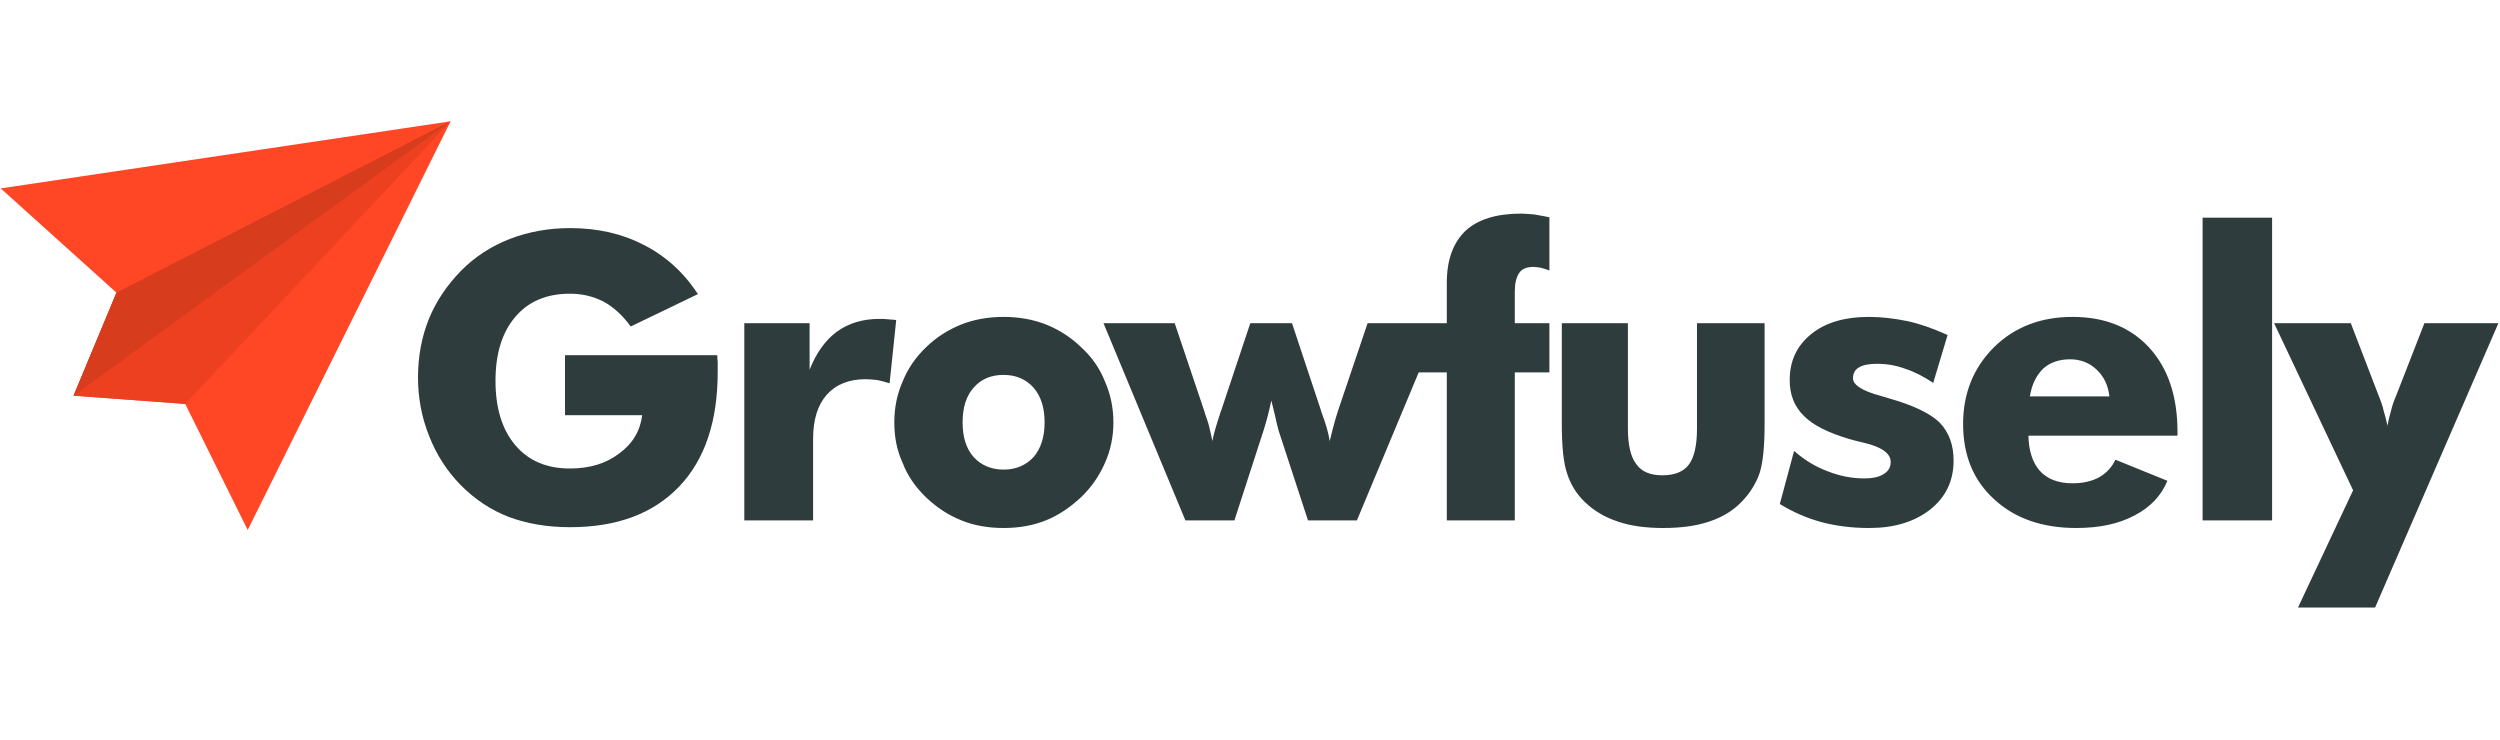
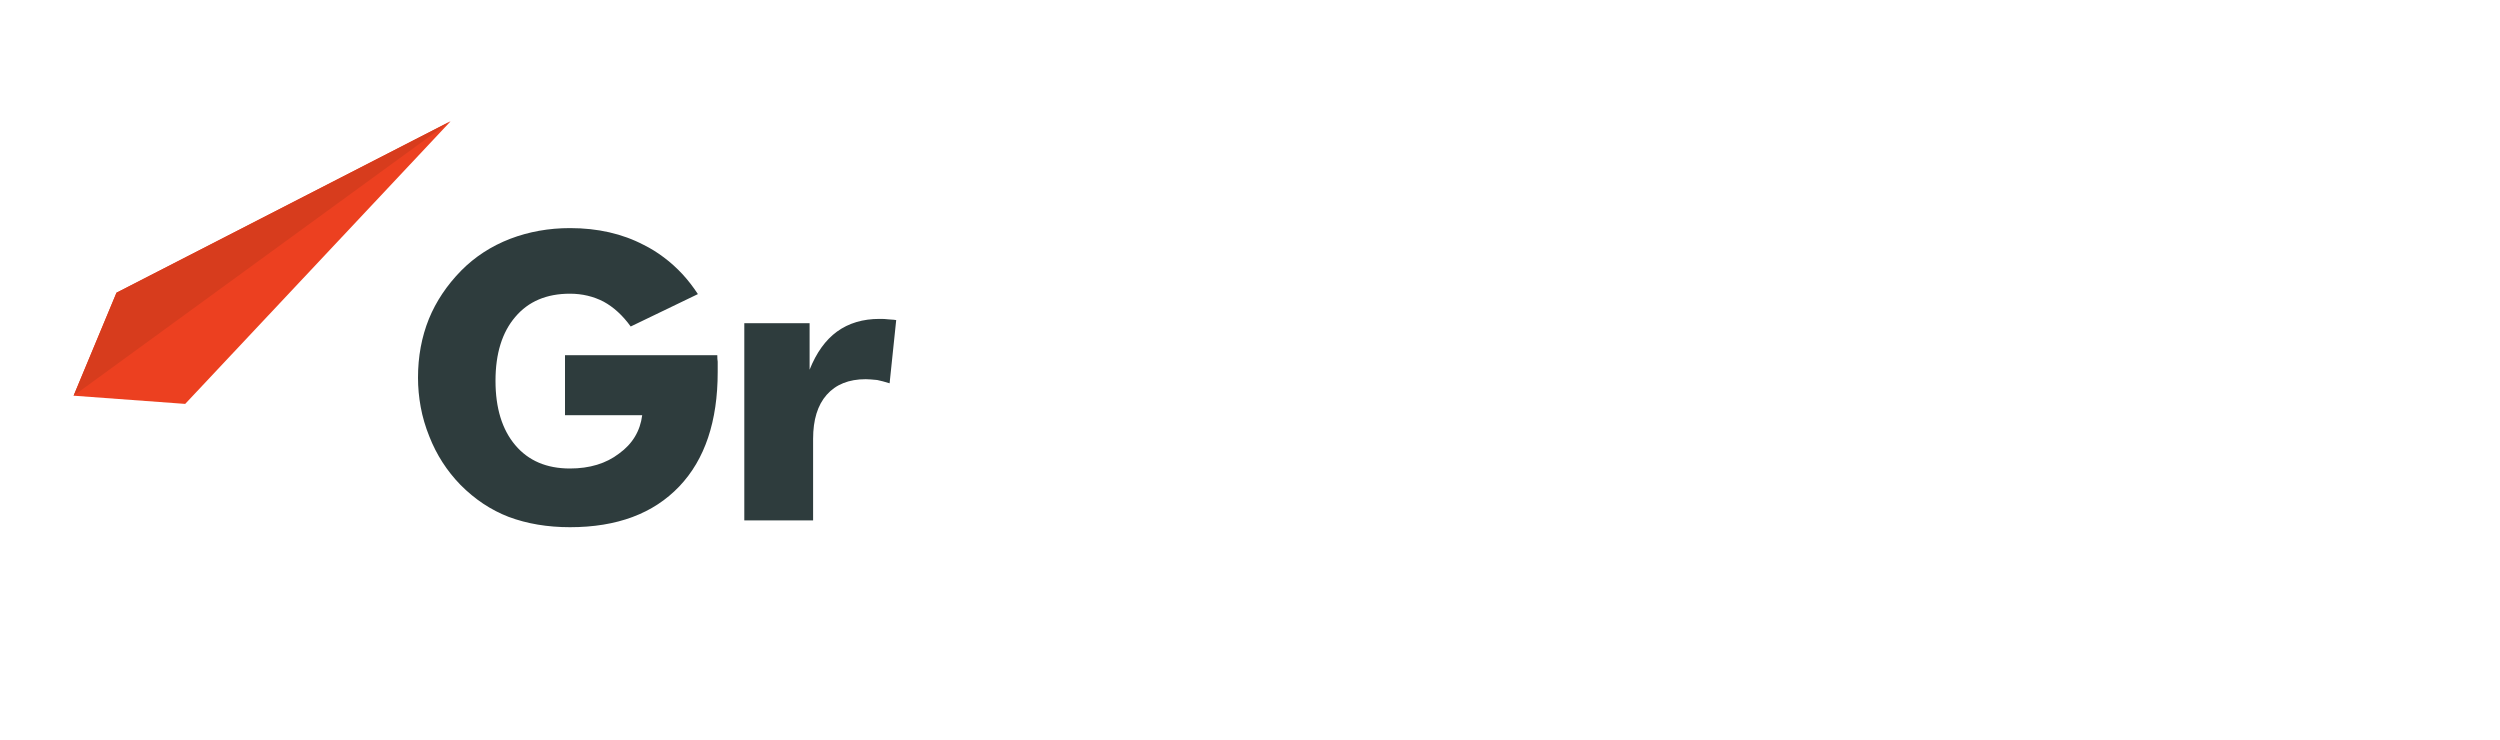
<svg xmlns="http://www.w3.org/2000/svg" viewBox="0 0 250 74" width="250" height="74">
  <style>
		tspan { white-space:pre }
		.shp0 { fill: #ff4726 } 
		.shp1 { fill: #ec4020 } 
		.shp2 { fill: #d73c1d } 
		.shp3 { fill: #2e3c3d } 
	</style>
-   <path id="Path 1" class="shp0" d="M0.07 18.84L11.65 29.27L7.36 39.57L18.52 40.39L24.77 53L45.06 12.13L0.07 18.84Z" />
  <path id="Path 2" class="shp1" d="M11.65 29.27L7.36 39.57L18.52 40.39L45.06 12.13L11.65 29.27Z" />
  <path id="Path 3" class="shp2" d="M11.65 29.27L7.36 39.57L45.02 12.14L11.65 29.27Z" />
  <path id="Path 4" class="shp3" d="M56.5 41.52L56.5 35.52L71.73 35.52C71.73 35.79 71.74 36.01 71.77 36.17L71.77 37.2C71.77 42.13 70.49 45.95 67.93 48.64C65.34 51.36 61.7 52.72 57 52.72C54.76 52.72 52.72 52.38 50.87 51.69C49.08 51 47.48 49.93 46.05 48.49C44.69 47.09 43.65 45.48 42.93 43.64C42.54 42.67 42.25 41.69 42.07 40.7C41.89 39.72 41.8 38.74 41.8 37.77C41.8 35.66 42.16 33.7 42.89 31.89C43.61 30.13 44.69 28.52 46.13 27.05C47.5 25.67 49.13 24.61 51.02 23.88C52.88 23.17 54.88 22.81 57 22.81C59.77 22.81 62.23 23.37 64.37 24.49C65.06 24.83 65.74 25.25 66.4 25.75C67.07 26.25 67.68 26.81 68.25 27.42C68.81 28.03 69.32 28.69 69.79 29.41L63.07 32.65C62.27 31.54 61.37 30.72 60.37 30.17C59.35 29.64 58.22 29.37 56.99 29.37C54.66 29.37 52.84 30.14 51.53 31.69C50.21 33.23 49.55 35.36 49.55 38.08C49.55 40.81 50.21 42.96 51.53 44.52C52.84 46.07 54.66 46.85 56.99 46.85C58.97 46.85 60.61 46.35 61.9 45.36C63.25 44.39 64.02 43.1 64.22 41.52L56.5 41.52ZM74.43 52.04L74.43 32.32L80.96 32.32L80.96 36.97C81.64 35.26 82.56 33.99 83.7 33.16C84.87 32.31 86.29 31.89 87.95 31.89C88.33 31.89 88.6 31.9 88.78 31.93C88.93 31.94 89.06 31.95 89.17 31.96C89.29 31.96 89.44 31.98 89.62 32.01L88.96 38.33C88.48 38.18 88.07 38.07 87.72 38C87.2 37.95 86.82 37.92 86.57 37.92C84.89 37.92 83.59 38.44 82.67 39.48C81.76 40.51 81.31 41.98 81.31 43.88L81.31 52.04L74.43 52.04Z" />
-   <path id="Path 5" fill-rule="evenodd" class="shp3" d="M111.34 42.24C111.34 43.68 111.06 45.03 110.5 46.28C109.92 47.61 109.12 48.75 108.11 49.72C106.97 50.78 105.79 51.56 104.58 52.04C103.31 52.55 101.9 52.8 100.36 52.8C98.81 52.8 97.4 52.55 96.15 52.04C94.86 51.53 93.68 50.76 92.6 49.73C91.52 48.69 90.74 47.54 90.26 46.28C89.7 45.07 89.43 43.72 89.43 42.24C89.43 40.79 89.7 39.43 90.26 38.16C90.78 36.87 91.56 35.72 92.61 34.72C93.63 33.73 94.81 32.97 96.15 32.44C97.42 31.94 98.82 31.69 100.36 31.69C101.89 31.69 103.29 31.94 104.58 32.44C105.91 32.97 107.09 33.73 108.11 34.72C109.19 35.7 109.98 36.84 110.5 38.16C111.06 39.43 111.34 40.79 111.34 42.24ZM104.46 42.24C104.46 40.77 104.09 39.61 103.35 38.76C102.59 37.92 101.59 37.49 100.36 37.49C99.09 37.49 98.1 37.92 97.37 38.76C96.63 39.58 96.26 40.74 96.26 42.24C96.26 43.7 96.62 44.84 97.33 45.67C98.11 46.53 99.12 46.96 100.36 46.96C101.6 46.96 102.61 46.53 103.39 45.67C104.1 44.82 104.46 43.67 104.46 42.24ZM129.2 32.32L132.1 41.05C132.1 41.1 132.11 41.15 132.14 41.2C132.58 42.36 132.86 43.33 132.97 44.11C133.01 43.93 133.12 43.49 133.3 42.8C133.47 42.15 133.64 41.57 133.81 41.05L136.76 32.32L141.73 32.32L141.73 32.32L144.68 32.32L144.68 28.28C144.68 26 145.31 24.27 146.55 23.08C147.78 21.94 149.64 21.36 152.12 21.36C152.29 21.36 152.71 21.39 153.39 21.44C154.11 21.56 154.63 21.66 154.94 21.73L154.94 27.05C154.71 26.96 154.42 26.86 154.07 26.77C153.7 26.72 153.46 26.69 153.35 26.69C152.67 26.69 152.2 26.89 151.93 27.28C151.63 27.7 151.48 28.33 151.48 29.17L151.48 32.32L154.94 32.32L154.94 37.24L151.48 37.24L151.48 52.04L144.68 52.04L144.68 37.24L141.87 37.24L135.69 52.04L130.8 52.04L127.88 43.12C127.78 42.78 127.65 42.26 127.5 41.55C127.42 41.22 127.35 40.94 127.3 40.73C127.25 40.53 127.19 40.3 127.13 40.05C126.93 41.04 126.68 42.02 126.37 43L126.33 43.12L123.44 52.04L118.54 52.04L110.35 32.32L117.47 32.32L120.41 41.05C120.53 41.46 120.64 41.79 120.73 42.02C120.81 42.26 120.88 42.49 120.93 42.73C121.07 43.31 121.18 43.77 121.24 44.11C121.34 43.5 121.6 42.6 122 41.4C122.04 41.24 122.08 41.13 122.12 41.05L125.03 32.32L129.2 32.32ZM176.46 32.32L176.46 42.39C176.46 44.65 176.29 46.29 175.96 47.31C175.59 48.38 174.98 49.35 174.13 50.21C173.31 51.06 172.24 51.72 170.91 52.16C169.64 52.59 168.11 52.8 166.32 52.8C164.55 52.8 163.04 52.59 161.8 52.16C160.51 51.74 159.41 51.09 158.49 50.21C157.65 49.4 157.06 48.45 156.71 47.35C156.36 46.34 156.18 44.69 156.18 42.39L156.18 32.32L162.79 32.32L162.79 42.84C162.79 44.5 163.07 45.68 163.62 46.4C164.13 47.15 165 47.53 166.24 47.53C167.47 47.53 168.36 47.17 168.9 46.44C169.43 45.71 169.7 44.51 169.7 42.84L169.7 32.32L176.46 32.32ZM177.98 50.4L179.41 45.09C180.42 45.99 181.54 46.67 182.75 47.12C183.96 47.6 185.17 47.84 186.4 47.84C187.29 47.84 187.95 47.69 188.39 47.39C188.84 47.12 189.07 46.72 189.07 46.2C189.07 45.33 188.15 44.68 186.33 44.26C185.69 44.11 185.21 43.99 184.89 43.89C182.78 43.26 181.28 42.5 180.4 41.6C179.44 40.67 178.97 39.48 178.97 38C178.97 36.1 179.68 34.57 181.12 33.41C182.51 32.27 184.44 31.69 186.93 31.69C188.13 31.69 189.41 31.84 190.78 32.12C191.91 32.36 193.24 32.82 194.76 33.5L193.32 38.29C192.39 37.66 191.45 37.18 190.5 36.87C189.61 36.54 188.67 36.38 187.69 36.38C186.88 36.38 186.28 36.5 185.88 36.75C185.49 36.98 185.3 37.34 185.3 37.82C185.3 38.5 186.21 39.08 188.04 39.58C188.63 39.76 188.94 39.85 188.95 39.85C191.33 40.53 193 41.33 193.96 42.25C194.89 43.22 195.36 44.49 195.36 46.05C195.36 48.07 194.59 49.69 193.05 50.93C191.47 52.18 189.43 52.8 186.93 52.8C185.19 52.8 183.6 52.6 182.14 52.21C180.68 51.81 179.3 51.21 177.98 50.4ZM217.75 43.57L202.84 43.57C202.88 45.1 203.26 46.27 203.98 47.08C204.73 47.91 205.82 48.33 207.25 48.33C208.28 48.33 209.17 48.13 209.91 47.73C210.66 47.3 211.2 46.71 211.54 45.97L216.74 48.08C216.13 49.57 215.03 50.73 213.44 51.55C211.86 52.39 209.93 52.8 207.63 52.8C204.22 52.8 201.47 51.84 199.4 49.91C197.34 48.04 196.31 45.53 196.31 42.39C196.31 39.34 197.34 36.78 199.4 34.72C201.46 32.7 204.07 31.69 207.25 31.69C210.48 31.69 213.04 32.72 214.92 34.76C215.88 35.81 216.59 37.04 217.05 38.44C217.52 39.84 217.75 41.44 217.75 43.23L217.75 43.57ZM210.94 39.64C210.82 38.55 210.4 37.66 209.67 36.97C208.95 36.28 208.06 35.93 207.01 35.93C205.91 35.93 205.02 36.24 204.33 36.85C203.62 37.54 203.17 38.47 202.99 39.64L210.94 39.64ZM220.26 21.77L227.21 21.77L227.21 52.04L220.26 52.04L220.26 21.77ZM229.8 60.75L235.31 49.03L227.41 32.32L235.08 32.32L237.82 39.45C238.09 40.1 238.28 40.66 238.38 41.13C238.52 41.61 238.65 42.09 238.75 42.57C238.83 42.1 238.94 41.61 239.1 41.09C239.2 40.63 239.39 40.08 239.66 39.45L242.44 32.32L249.84 32.32L237.51 60.75L229.8 60.75Z" />
</svg>